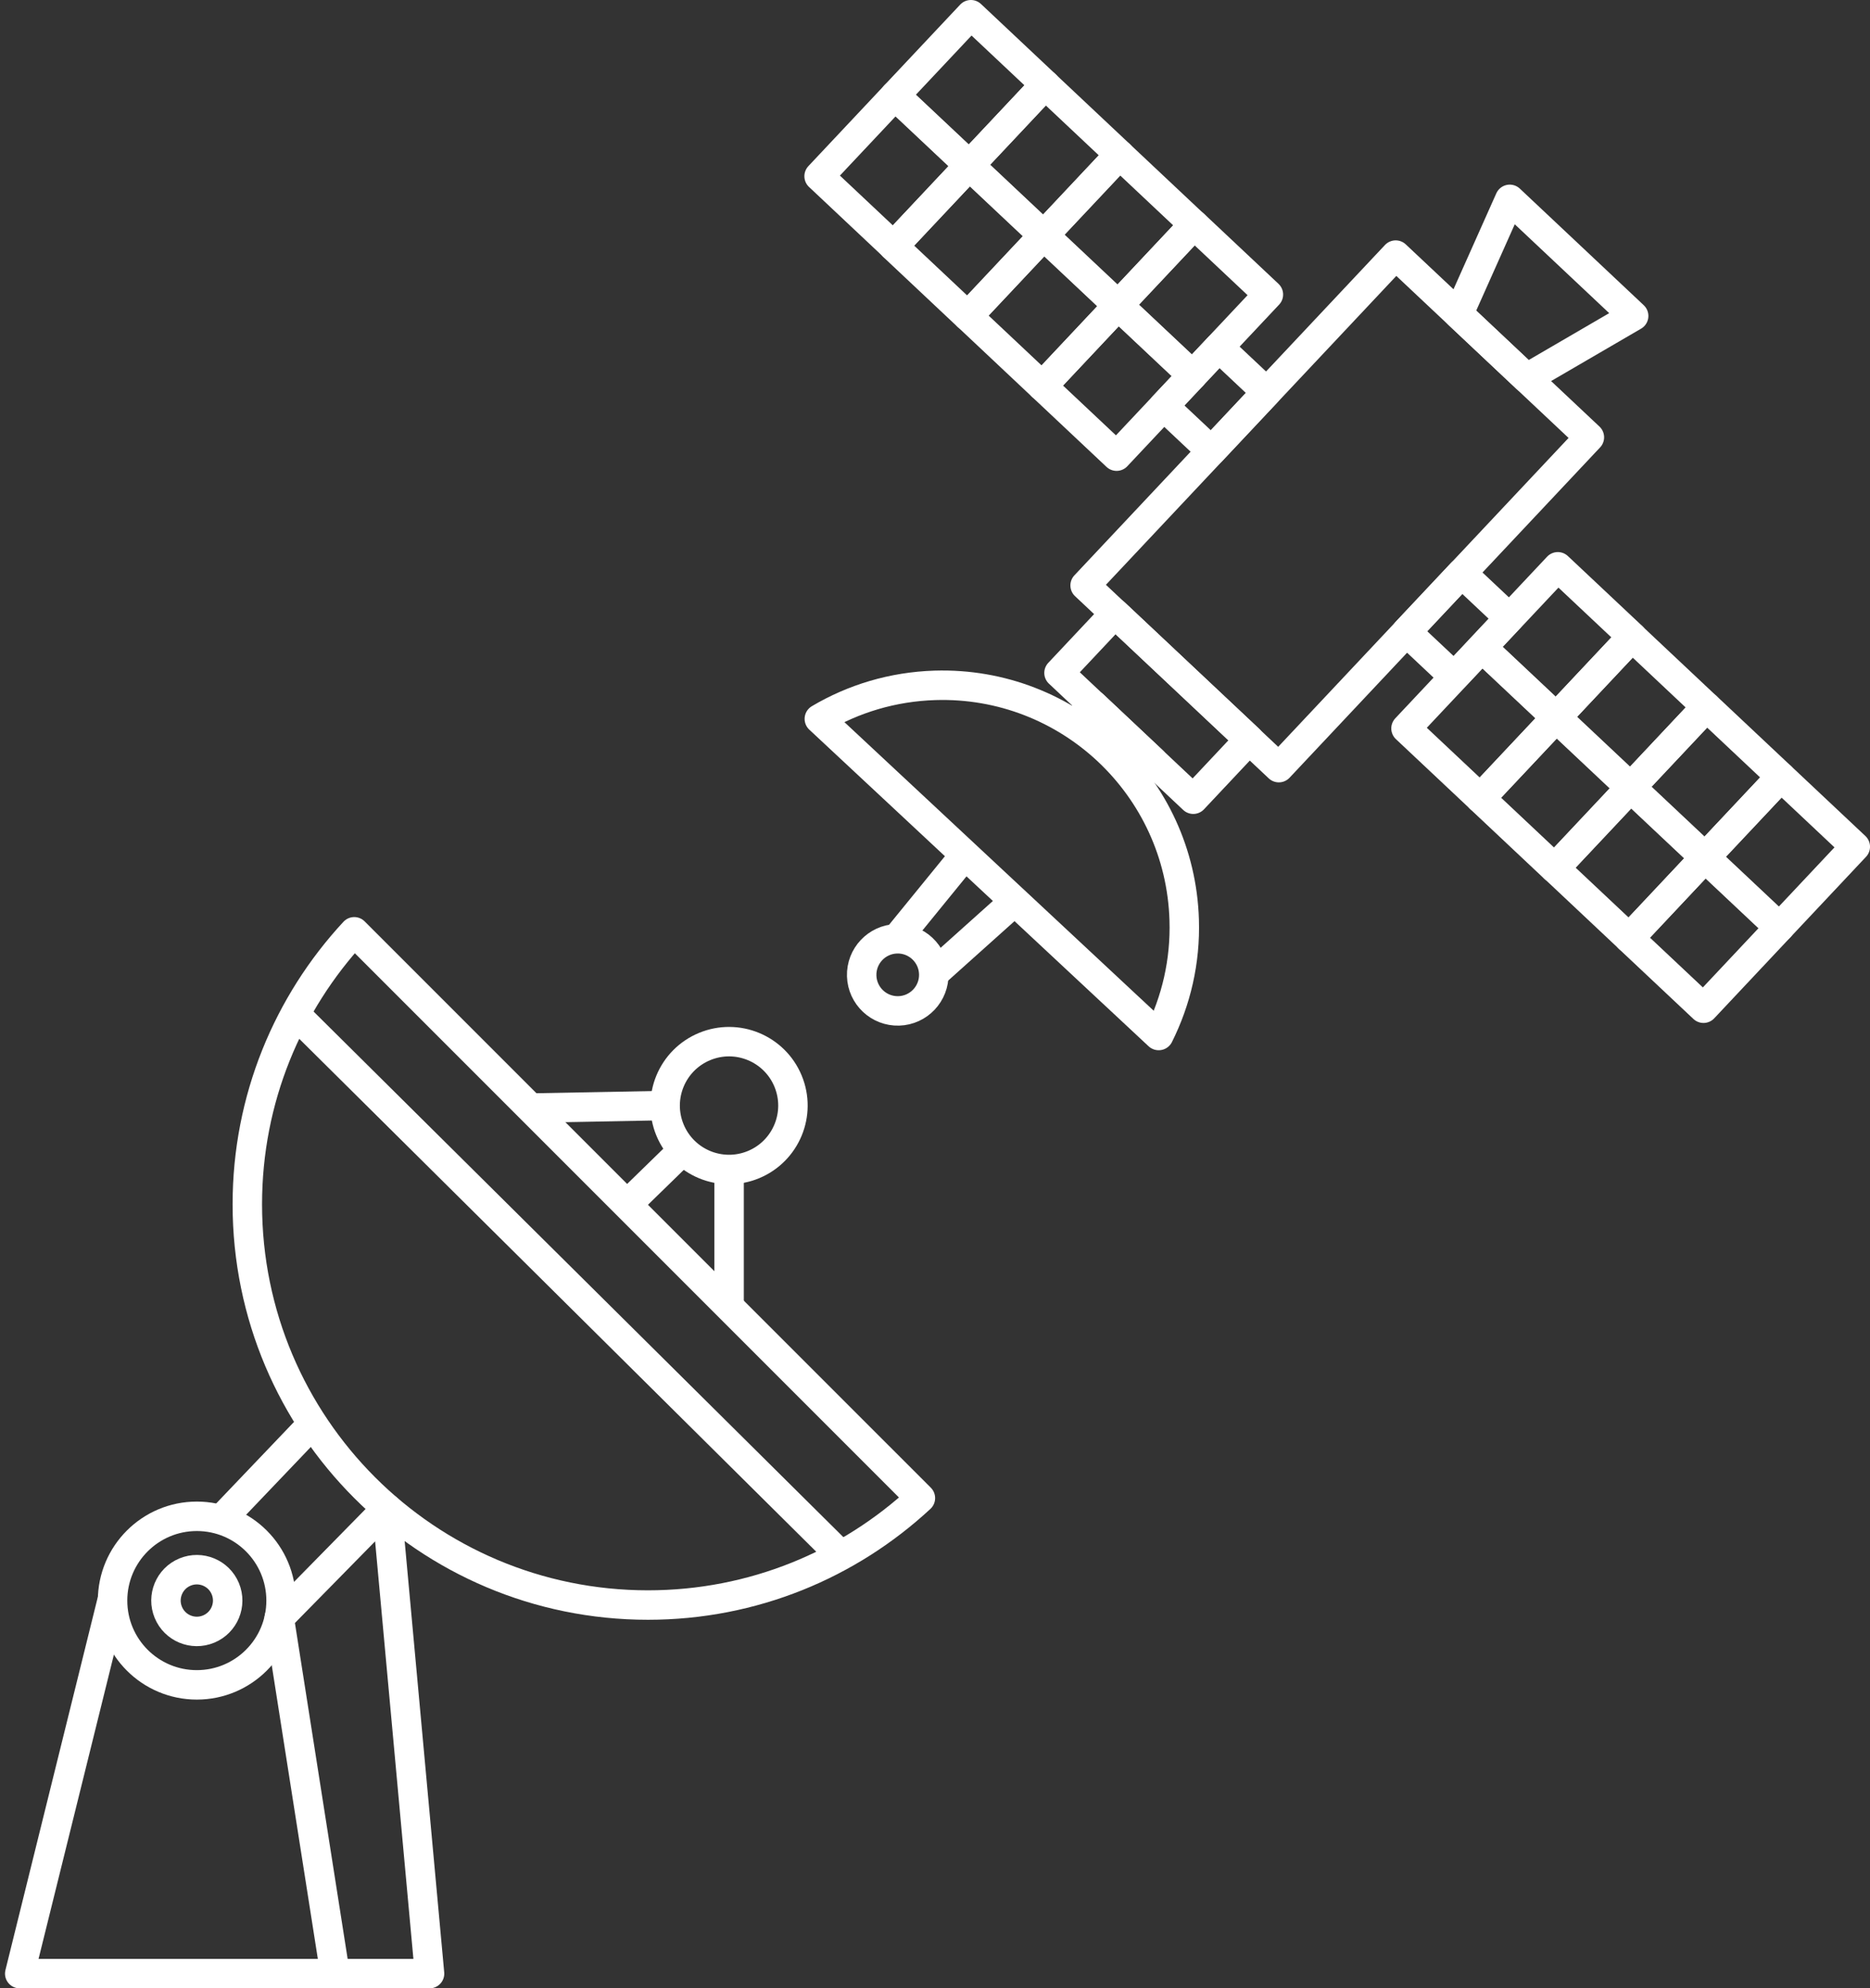
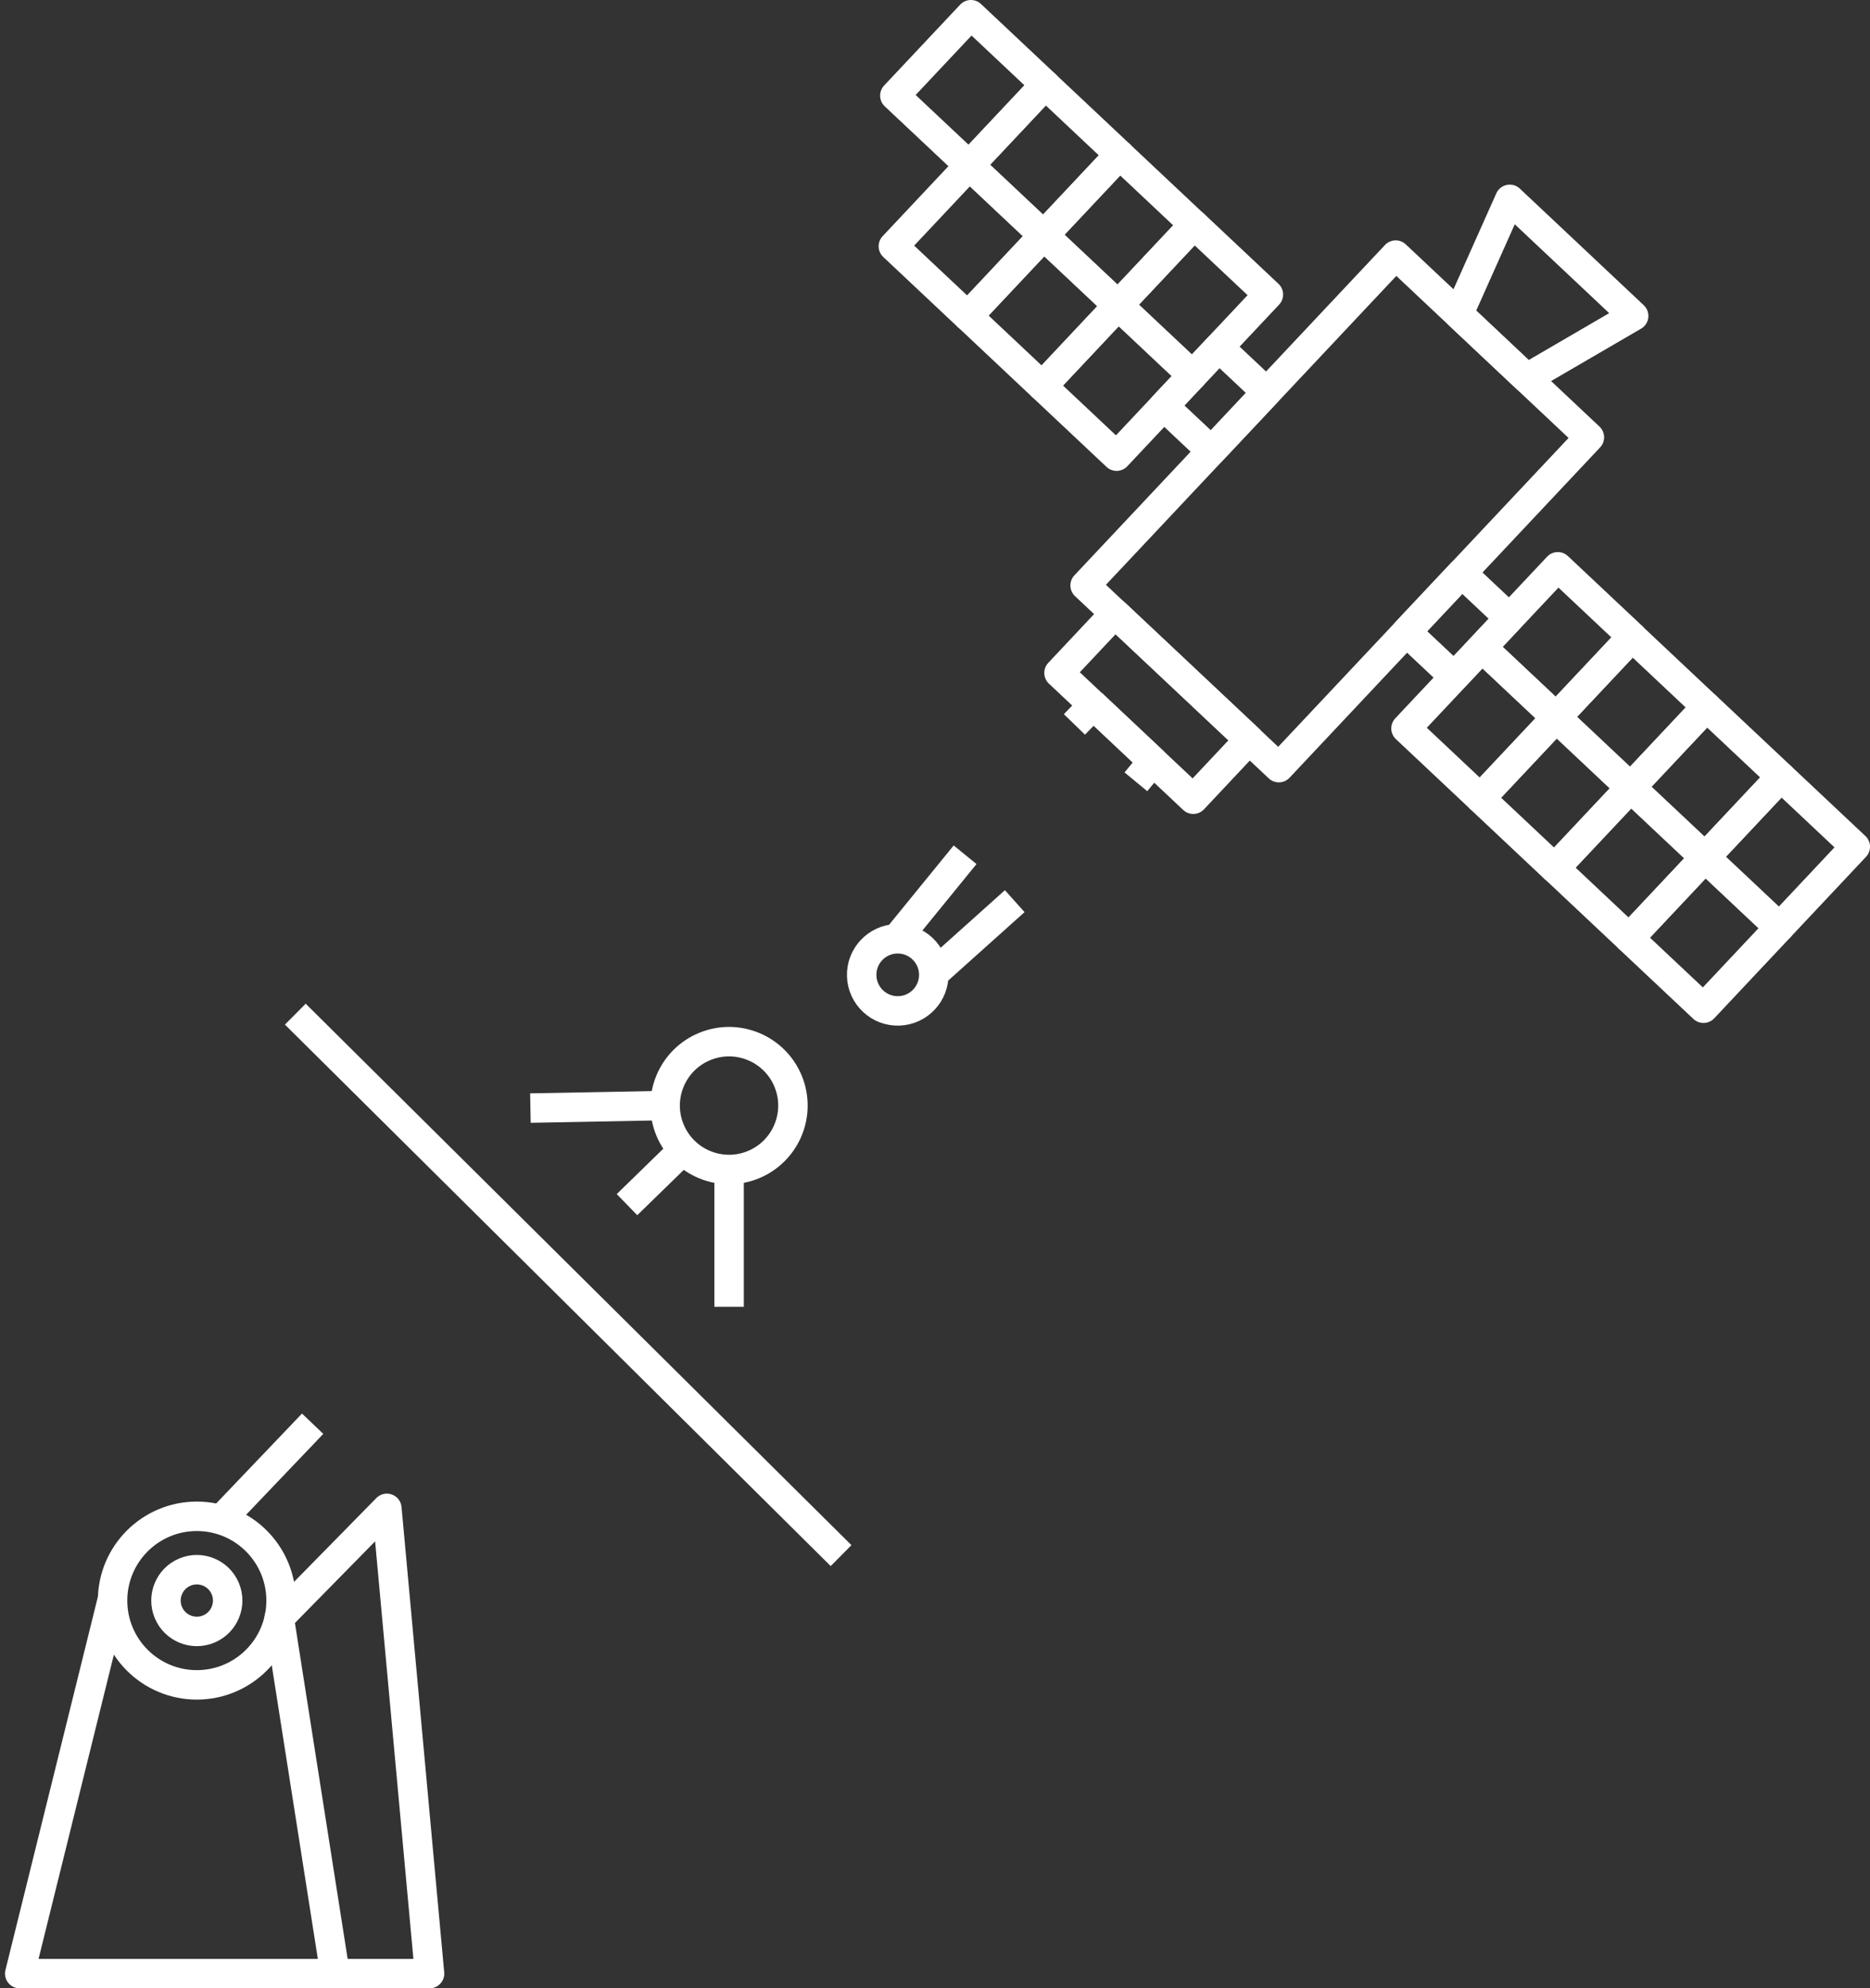
<svg xmlns="http://www.w3.org/2000/svg" width="127" height="135" viewBox="0 0 127 135" fill="none">
  <rect x="0" y="0" width="127" height="135" fill="#333333" stroke="none" />
-   <path d="M78.696 70.305C79.875 67.947 80.514 65.278 80.424 62.454C80.145 53.384 72.565 46.254 63.495 46.532C60.622 46.622 57.953 47.441 55.645 48.808L78.688 70.305H78.696Z" stroke="white" stroke-width="2" stroke-linejoin="round" />
  <path d="M63.416 66.113C63.457 67.464 62.393 68.594 61.042 68.635C59.691 68.676 58.562 67.611 58.521 66.261C58.48 64.91 59.544 63.78 60.895 63.739C62.245 63.699 63.375 64.763 63.416 66.113Z" stroke="white" stroke-width="2" stroke-linejoin="round" />
  <path d="M60.895 63.739L65.544 58.034" stroke="white" stroke-width="2" stroke-linejoin="round" />
  <path d="M63.414 66.113L68.915 61.185" stroke="white" stroke-width="2" stroke-linejoin="round" />
  <path d="M72.969 49.185L74.246 47.867L78.298 51.681L77.144 53.081" stroke="white" stroke-width="2" stroke-linejoin="round" />
  <path d="M75.724 41.645L71.922 45.688L81.04 54.263L84.842 50.219L75.724 41.645Z" stroke="white" stroke-width="2" stroke-linejoin="round" />
  <path d="M94.787 17.32L73.695 39.748L86.851 52.119L107.942 29.691L94.787 17.32Z" stroke="white" stroke-width="2" stroke-linejoin="round" />
  <path d="M110.949 21.451L103.68 25.683L99.055 21.328L102.534 13.535L110.949 21.451Z" stroke="white" stroke-width="2" stroke-linejoin="round" />
  <path d="M99.267 38.911L95.516 42.901L98.76 45.951L102.511 41.962L99.267 38.911Z" stroke="white" stroke-width="2" stroke-linejoin="round" />
  <path d="M82.779 23.583L79.027 27.572L82.272 30.623L86.023 26.633L82.779 23.583Z" stroke="white" stroke-width="2" stroke-linejoin="round" />
  <path d="M100.653 43.963L95.488 49.456L100.539 54.205L105.704 48.713L100.653 43.963Z" stroke="white" stroke-width="2" stroke-linejoin="round" />
  <path d="M105.798 38.483L100.633 43.975L105.684 48.725L110.849 43.232L105.798 38.483Z" stroke="white" stroke-width="2" stroke-linejoin="round" />
  <path d="M105.696 48.71L100.531 54.202L105.582 58.952L110.747 53.46L105.696 48.71Z" stroke="white" stroke-width="2" stroke-linejoin="round" />
  <path d="M110.841 43.237L105.676 48.73L110.727 53.48L115.892 47.987L110.841 43.237Z" stroke="white" stroke-width="2" stroke-linejoin="round" />
  <path d="M115.899 47.99L110.734 53.482L115.785 58.232L120.95 52.739L115.899 47.99Z" stroke="white" stroke-width="2" stroke-linejoin="round" />
  <path d="M120.95 52.739L115.785 58.231L120.836 62.981L126.001 57.489L120.95 52.739Z" stroke="white" stroke-width="2" stroke-linejoin="round" />
  <path d="M115.805 58.211L110.641 63.704L115.692 68.454L120.857 62.961L115.805 58.211Z" stroke="white" stroke-width="2" stroke-linejoin="round" />
  <path d="M110.763 53.465L105.598 58.957L110.649 63.707L115.814 58.214L110.763 53.465Z" stroke="white" stroke-width="2" stroke-linejoin="round" />
-   <path d="M60.794 6.473L55.629 11.965L60.68 16.715L65.845 11.222L60.794 6.473Z" stroke="white" stroke-width="2" stroke-linejoin="round" />
  <path d="M65.938 1L60.773 6.492L65.825 11.242L70.989 5.75L65.938 1Z" stroke="white" stroke-width="2" stroke-linejoin="round" />
  <path d="M65.837 11.227L60.672 16.72L65.723 21.47L70.888 15.977L65.837 11.227Z" stroke="white" stroke-width="2" stroke-linejoin="round" />
  <path d="M70.981 5.747L65.816 11.239L70.867 15.989L76.032 10.497L70.981 5.747Z" stroke="white" stroke-width="2" stroke-linejoin="round" />
  <path d="M76.04 10.507L70.875 15.999L75.926 20.749L81.091 15.257L76.04 10.507Z" stroke="white" stroke-width="2" stroke-linejoin="round" />
  <path d="M81.091 15.248L75.926 20.74L80.977 25.49L86.142 19.998L81.091 15.248Z" stroke="white" stroke-width="2" stroke-linejoin="round" />
  <path d="M75.946 20.729L70.781 26.221L75.832 30.971L80.997 25.479L75.946 20.729Z" stroke="white" stroke-width="2" stroke-linejoin="round" />
  <path d="M70.895 15.98L65.731 21.472L70.781 26.222L75.946 20.73L70.895 15.98Z" stroke="white" stroke-width="2" stroke-linejoin="round" />
-   <path d="M24.058 63.265C19.556 68.119 16.797 74.619 16.797 81.765C16.797 96.795 28.978 108.975 44.007 108.975C51.154 108.975 57.653 106.217 62.508 101.714L24.058 63.265Z" stroke="white" stroke-width="2" stroke-linejoin="round" />
  <path d="M20.055 68.856L57.121 105.619" stroke="white" stroke-width="2" stroke-linejoin="round" />
  <path d="M51.173 79.072C53.386 78.155 54.438 75.617 53.521 73.403C52.604 71.19 50.066 70.138 47.852 71.055C45.638 71.972 44.587 74.51 45.504 76.724C46.421 78.938 48.959 79.989 51.173 79.072Z" stroke="white" stroke-width="2" stroke-linejoin="round" />
  <path d="M19.089 108.672C19.089 111.832 16.526 114.394 13.367 114.394C10.207 114.394 7.645 111.832 7.645 108.672C7.645 105.513 10.207 102.95 13.367 102.95C16.526 102.95 19.089 105.513 19.089 108.672Z" stroke="white" stroke-width="2" stroke-linejoin="round" />
  <path d="M14.169 110.606C15.238 110.164 15.746 108.938 15.303 107.868C14.86 106.799 13.634 106.291 12.565 106.734C11.496 107.177 10.988 108.403 11.431 109.472C11.874 110.542 13.1 111.049 14.169 110.606Z" stroke="white" stroke-width="2" stroke-linejoin="round" />
  <path d="M36.023 75.233L45.167 75.061" stroke="white" stroke-width="2" stroke-linejoin="round" />
  <path d="M49.516 79.399V88.723" stroke="white" stroke-width="2" stroke-linejoin="round" />
  <path d="M46.389 78.081L42.582 81.79" stroke="white" stroke-width="2" stroke-linejoin="round" />
  <path d="M21.233 96.664L15.012 103.18" stroke="white" stroke-width="2" stroke-linejoin="round" />
  <path d="M22.755 134L18.964 109.851L26.274 102.41L29.172 134H1.34L7.668 108.451" stroke="white" stroke-width="2" stroke-linejoin="round" />
</svg>